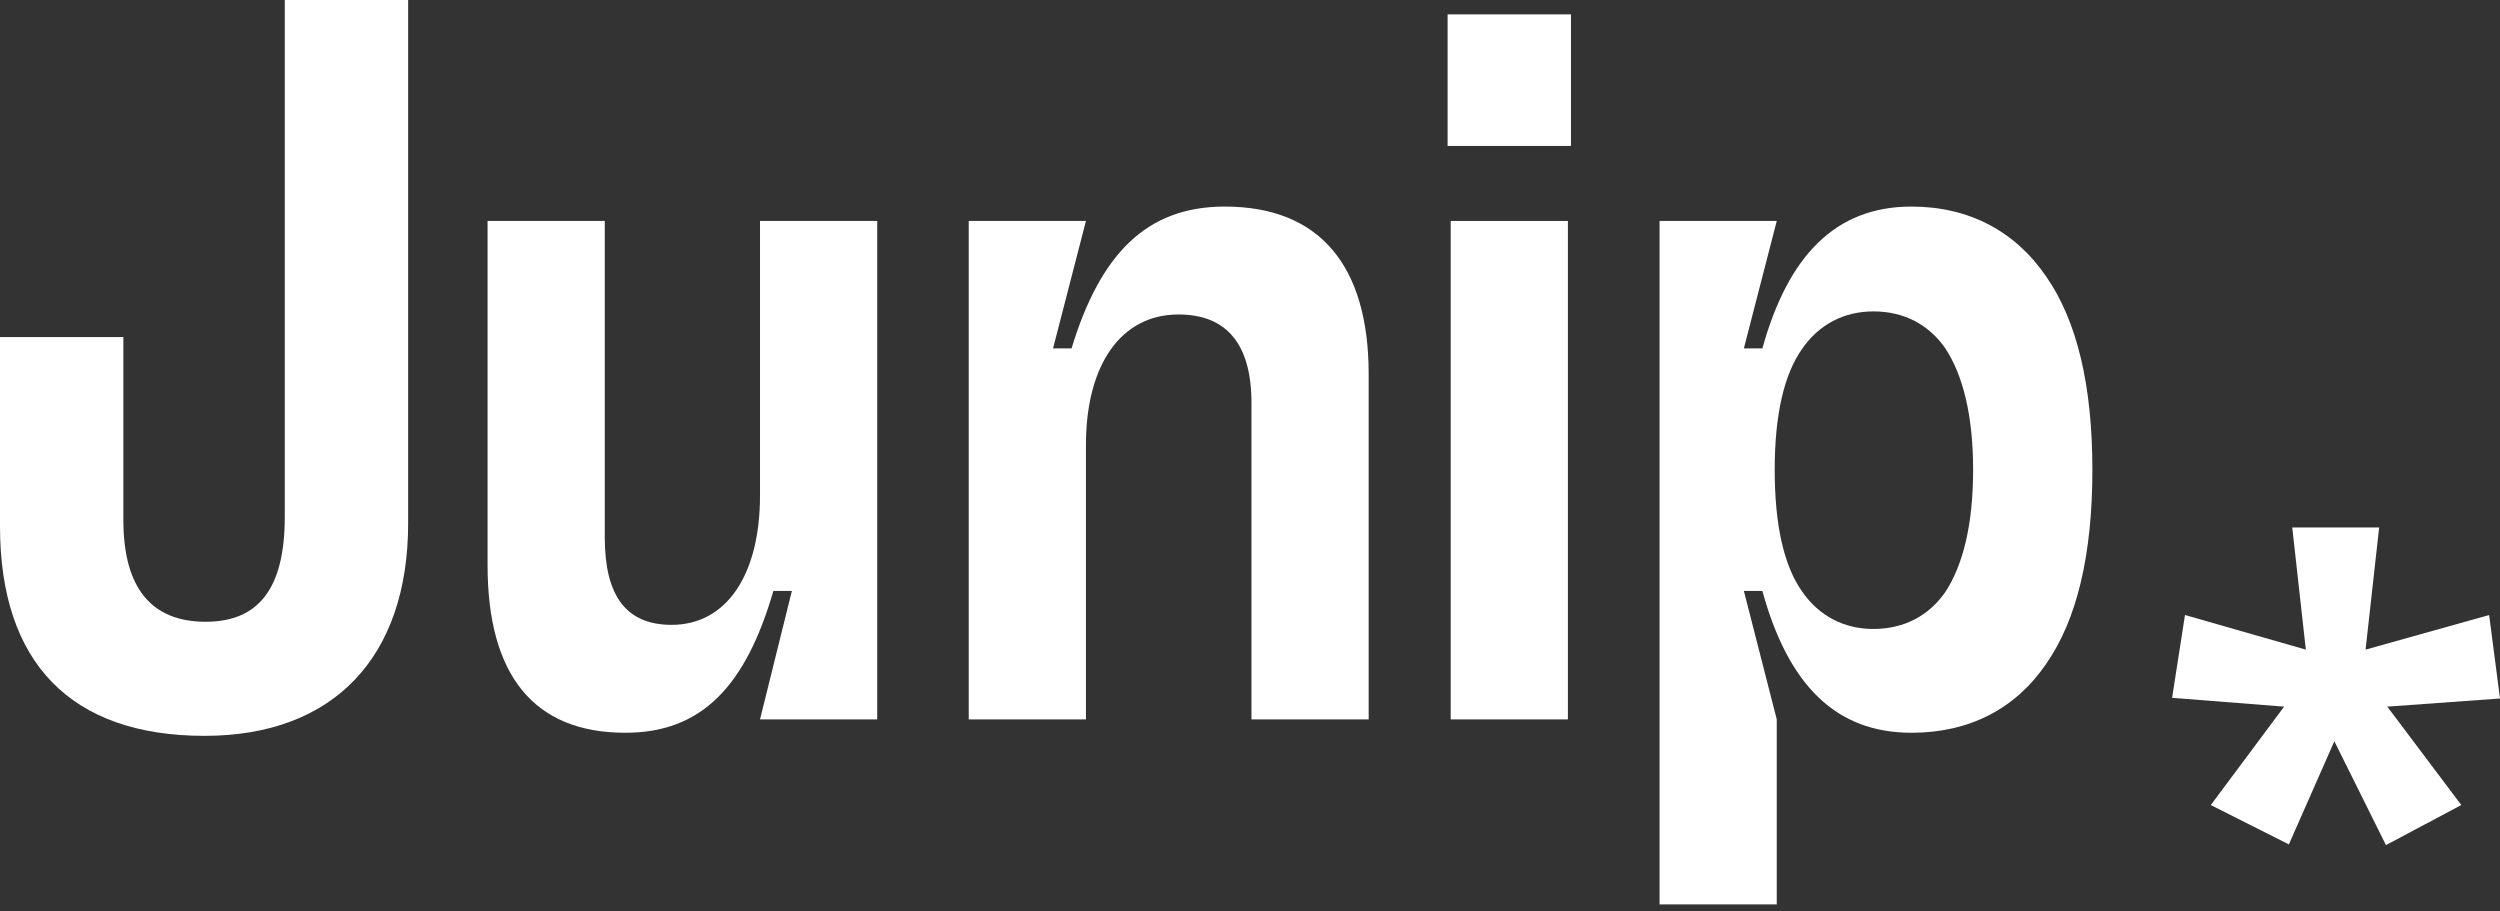
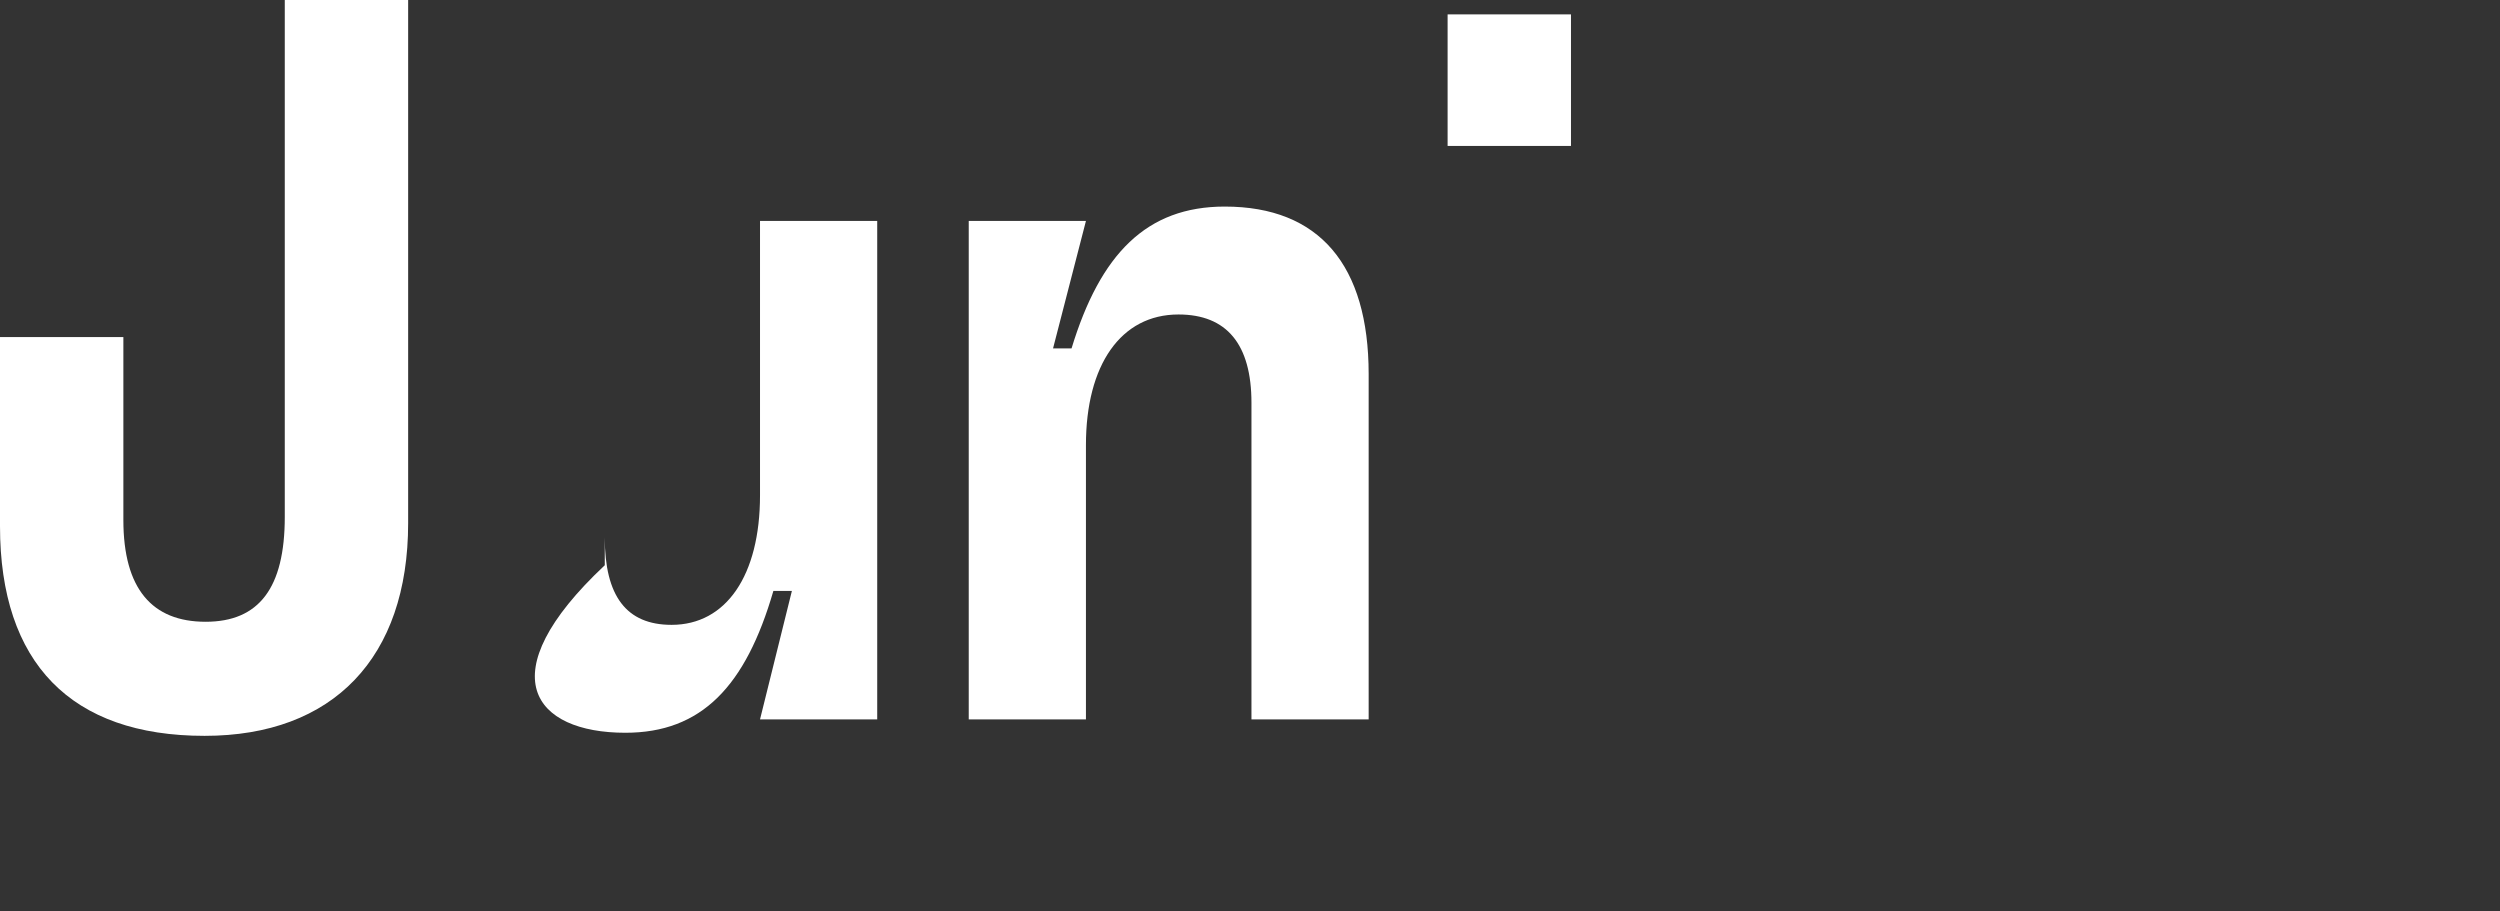
<svg xmlns="http://www.w3.org/2000/svg" width="1920" height="700" viewBox="0 0 1920 700" fill="none">
  <rect x="0" y="0" width="1920" height="700" fill="#333333" stroke="none" />
  <path d="M157.123 565.13C255.819 565.13 313.457 505.144 313.457 401.748V0H218.709V397.012C218.709 451.473 198.97 477.519 157.913 477.519C116.856 477.519 94.748 452.262 94.748 399.38V258.887H0V404.116C0 509.091 54.48 565.13 157.123 565.13Z" fill="white" />
-   <path d="M480.259 562.762C538.687 562.762 572.638 527.245 593.956 453.841H608.168L583.692 552.502H673.702V169.697H583.692V380.437C583.692 442.001 557.636 479.887 515.789 479.887C481.048 479.887 464.468 457.787 464.468 412.798V169.697H374.457V434.109C374.457 518.562 409.988 562.762 480.259 562.762Z" fill="white" />
+   <path d="M480.259 562.762C538.687 562.762 572.638 527.245 593.956 453.841H608.168L583.692 552.502H673.702V169.697H583.692V380.437C583.692 442.001 557.636 479.887 515.789 479.887C481.048 479.887 464.468 457.787 464.468 412.798V169.697V434.109C374.457 518.562 409.988 562.762 480.259 562.762Z" fill="white" />
  <path d="M834.002 341.762V552.502H743.992V169.697H834.002L808.736 267.569H822.948C845.056 194.954 880.587 158.647 940.593 158.647C1013.23 158.647 1051.13 203.636 1051.13 287.301V552.502H961.122V309.401C961.122 264.412 942.173 241.522 905.063 241.522C860.847 241.522 834.002 280.197 834.002 341.762Z" fill="white" />
  <path d="M1206.51 112.079V11.05H1111.76V112.079H1206.51Z" fill="white" />
-   <path d="M1204.14 552.502V169.697H1114.13V552.502H1204.14Z" fill="white" />
-   <path fill-rule="evenodd" clip-rule="evenodd" d="M1364.55 552.502V694.574H1274.54V169.697H1364.55L1339.29 267.569H1353.5C1373.24 196.533 1409.56 158.647 1467.99 158.647C1512.2 158.647 1547.73 177.59 1571.42 212.319C1595.11 246.258 1606.95 295.983 1606.95 360.705C1606.95 426.216 1595.11 475.941 1571.42 509.88C1547.73 544.609 1512.2 562.762 1467.99 562.762C1409.56 562.762 1373.24 525.666 1353.5 453.841H1339.29L1364.55 552.502ZM1384.29 454.63C1396.92 472.784 1415.87 483.044 1438.77 483.044C1462.46 483.044 1481.41 472.784 1494.04 454.63C1507.46 434.109 1515.36 403.326 1515.36 360.705C1515.36 318.872 1507.46 288.09 1494.04 267.569C1481.41 249.415 1462.46 239.154 1438.77 239.154C1415.87 239.154 1396.92 249.415 1384.29 267.569C1370.08 287.301 1362.97 318.872 1362.97 360.705C1362.97 403.326 1370.08 434.898 1384.29 454.63Z" fill="white" />
-   <path d="M1816.76 498.916L1827.19 405.099H1760.45L1770.88 498.916L1678.07 472.335L1668.17 535.922L1754.2 542.698L1697.89 618.273L1757.85 648.503L1792.78 569.279L1832.41 649.024L1890.28 618.273L1833.45 542.698L1920 536.443L1911.66 472.335L1816.76 498.916Z" fill="white" />
</svg>